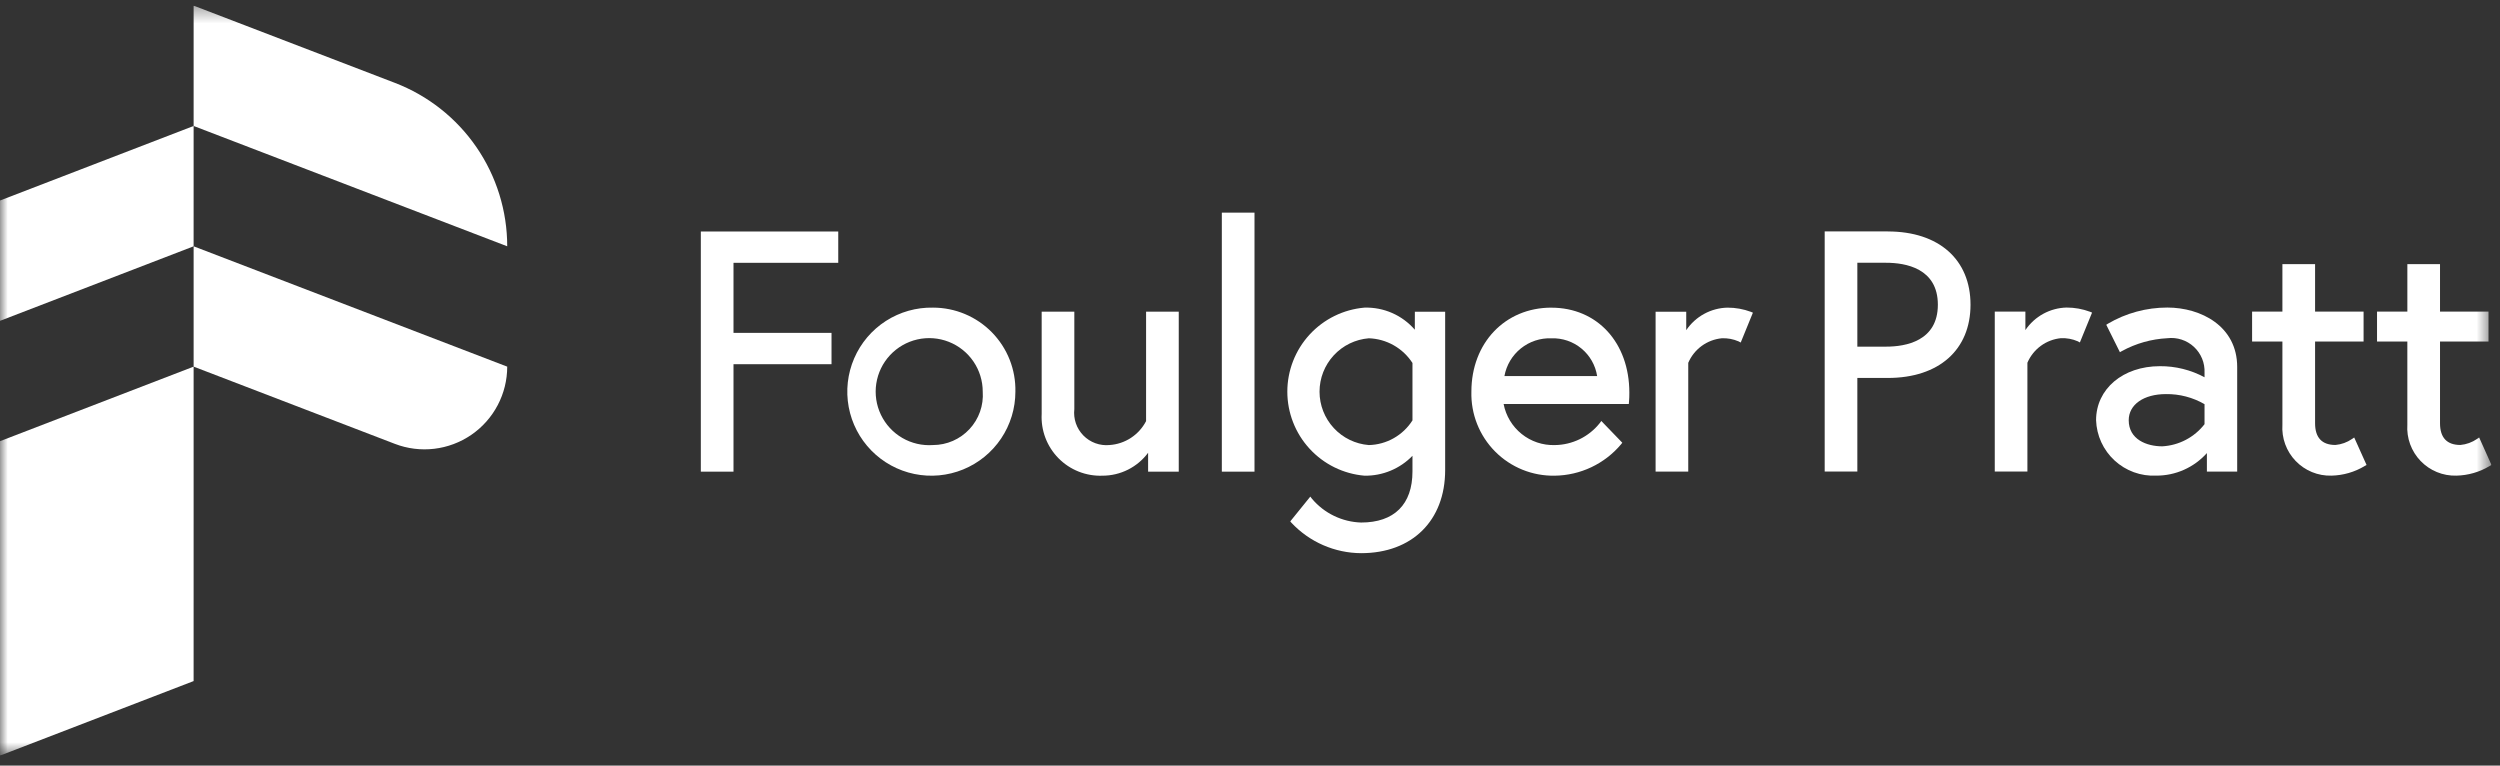
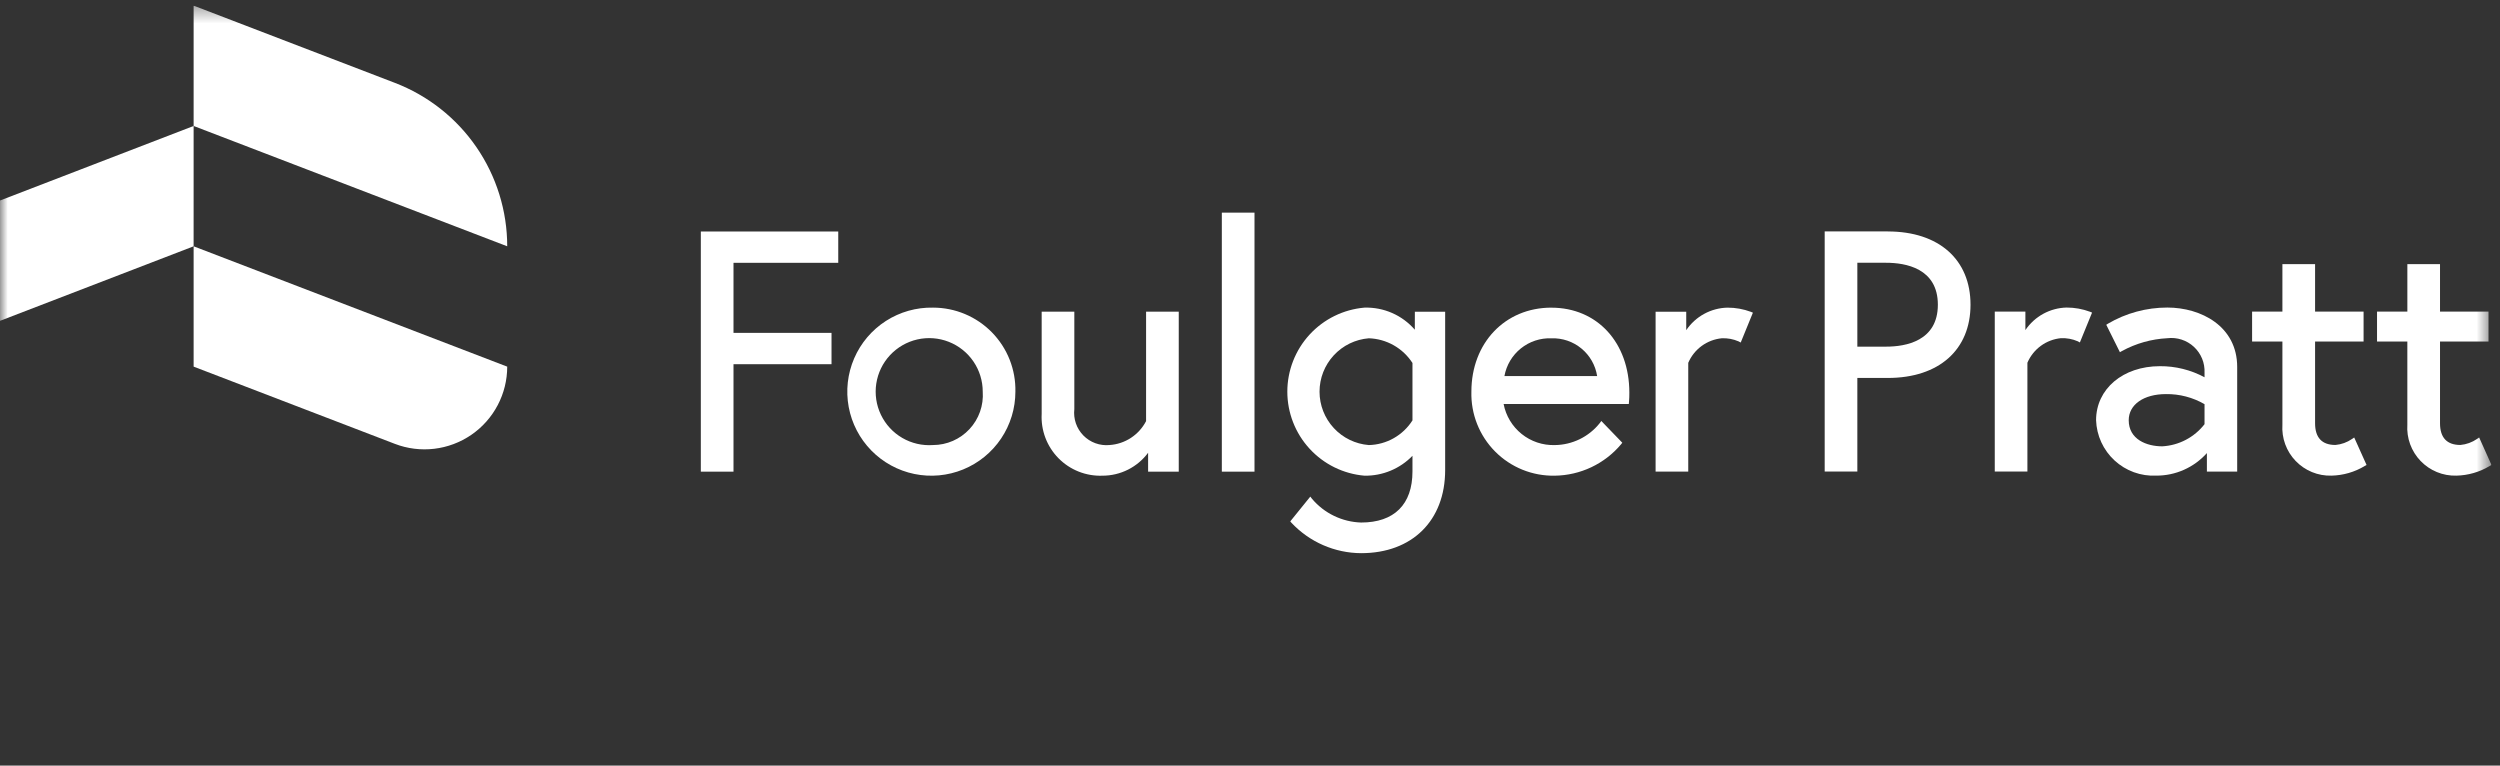
<svg xmlns="http://www.w3.org/2000/svg" width="160" height="49" viewBox="0 0 160 49" fill="none">
  <rect x="0" y="0" width="160" height="49" fill="#333333" stroke="none" />
  <g clip-path="url(#clip0_672_1624)">
    <path d="M44.853 30.186H46.944V23.309H53.217V21.304H46.944V16.82H53.648V14.816H44.853V30.186Z" fill="white" />
    <mask id="mask0_672_1624" style="mask-type:luminance" maskUnits="userSpaceOnUse" x="0" y="0" width="160" height="49">
      <path d="M159.456 0.36H0V48.36H159.456V0.36Z" fill="white" />
    </mask>
    <g mask="url(#mask0_672_1624)">
      <path d="M59.715 19.688C58.646 19.666 57.596 19.964 56.697 20.541C55.798 21.119 55.092 21.952 54.668 22.933C54.244 23.914 54.122 24.998 54.317 26.049C54.513 27.1 55.016 28.068 55.764 28.831C56.512 29.595 57.471 30.118 58.517 30.334C59.563 30.55 60.651 30.45 61.64 30.046C62.629 29.642 63.475 28.953 64.071 28.066C64.667 27.179 64.985 26.134 64.985 25.066C65 24.364 64.874 23.668 64.616 23.015C64.358 22.363 63.971 21.77 63.481 21.269C62.99 20.768 62.404 20.37 61.757 20.099C61.11 19.827 60.416 19.688 59.715 19.688ZM59.715 28.483C59.028 28.532 58.343 28.374 57.748 28.028C57.153 27.683 56.676 27.166 56.379 26.545C56.081 25.925 55.978 25.229 56.082 24.549C56.186 23.868 56.492 23.235 56.961 22.731C57.43 22.228 58.039 21.877 58.71 21.724C59.382 21.572 60.083 21.625 60.723 21.877C61.364 22.129 61.913 22.568 62.301 23.137C62.688 23.705 62.895 24.378 62.895 25.066C62.926 25.502 62.866 25.941 62.72 26.353C62.574 26.766 62.344 27.144 62.046 27.464C61.748 27.785 61.387 28.04 60.986 28.216C60.585 28.391 60.152 28.482 59.715 28.483Z" fill="white" />
      <path d="M73.349 26.952C73.123 27.386 72.79 27.755 72.381 28.023C71.972 28.291 71.501 28.449 71.013 28.482C70.705 28.512 70.396 28.472 70.106 28.367C69.816 28.261 69.553 28.092 69.337 27.872C69.121 27.652 68.957 27.387 68.856 27.095C68.756 26.803 68.722 26.493 68.757 26.186V19.947H66.667V26.489C66.639 27.011 66.72 27.532 66.905 28.02C67.09 28.508 67.375 28.952 67.741 29.325C68.107 29.697 68.546 29.988 69.031 30.181C69.516 30.374 70.037 30.463 70.558 30.444C71.126 30.444 71.685 30.312 72.193 30.057C72.7 29.802 73.141 29.432 73.479 28.977V30.186H75.44V19.947H73.35L73.349 26.952Z" fill="white" />
      <path d="M80.288 13.609H78.197V30.186H80.288V13.609Z" fill="white" />
      <path d="M90.548 21.102C90.15 20.642 89.654 20.276 89.097 20.032C88.539 19.787 87.934 19.67 87.326 19.688C85.979 19.804 84.725 20.421 83.811 21.416C82.897 22.412 82.389 23.715 82.389 25.066C82.389 26.418 82.897 27.721 83.811 28.716C84.725 29.712 85.979 30.329 87.326 30.444C87.898 30.453 88.465 30.345 88.993 30.126C89.522 29.907 90 29.582 90.398 29.171V30.175C90.398 32.282 89.23 33.442 87.11 33.442C86.509 33.423 85.919 33.278 85.377 33.016C84.836 32.755 84.356 32.382 83.968 31.923L83.86 31.782L82.577 33.368L82.652 33.457C83.224 34.067 83.915 34.555 84.681 34.889C85.448 35.224 86.276 35.399 87.112 35.403C90.379 35.403 92.49 33.317 92.49 30.086V19.951H90.551L90.548 21.102ZM87.606 28.484C86.746 28.416 85.945 28.026 85.36 27.393C84.775 26.759 84.45 25.929 84.45 25.067C84.45 24.205 84.775 23.375 85.36 22.742C85.945 22.108 86.746 21.719 87.606 21.65C88.164 21.668 88.71 21.822 89.196 22.097C89.683 22.373 90.095 22.762 90.398 23.232V26.904C90.098 27.377 89.686 27.768 89.199 28.044C88.712 28.32 88.165 28.471 87.606 28.484Z" fill="white" />
      <path d="M99.288 19.689C96.322 19.689 94.169 21.95 94.169 25.066C94.15 25.774 94.274 26.478 94.535 27.137C94.796 27.795 95.187 28.393 95.686 28.896C96.184 29.399 96.78 29.795 97.436 30.061C98.092 30.327 98.796 30.457 99.504 30.444C100.315 30.433 101.115 30.248 101.848 29.901C102.582 29.553 103.232 29.051 103.753 28.43L103.827 28.334L102.483 26.942L102.385 27.078C102.039 27.512 101.601 27.863 101.103 28.107C100.604 28.35 100.058 28.479 99.504 28.485C98.734 28.507 97.982 28.255 97.383 27.772C96.783 27.29 96.375 26.61 96.231 25.854H104.244L104.255 25.727C104.273 25.53 104.28 25.331 104.278 25.133C104.278 21.929 102.226 19.691 99.288 19.691M99.288 21.652C99.987 21.627 100.671 21.858 101.211 22.304C101.751 22.749 102.109 23.377 102.217 24.069H96.283C96.409 23.372 96.782 22.743 97.335 22.299C97.887 21.855 98.58 21.625 99.288 21.652" fill="white" />
      <path d="M112.059 19.958C111.58 19.779 111.072 19.688 110.561 19.689C110.038 19.7 109.524 19.837 109.065 20.088C108.605 20.339 108.212 20.697 107.919 21.131V19.951H105.958V30.183H108.048V23.221C108.232 22.791 108.528 22.418 108.906 22.141C109.283 21.865 109.728 21.695 110.194 21.649C110.562 21.633 110.93 21.701 111.268 21.848L111.406 21.922L112.186 20.011L112.059 19.958Z" fill="white" />
      <path d="M120.821 14.811H116.78V30.18H118.87V24.189H120.821C124.086 24.189 126.113 22.393 126.113 19.501C126.113 16.61 124.085 14.813 120.821 14.813M118.87 16.817H120.713C121.949 16.817 124.023 17.166 124.023 19.501C124.023 21.837 121.949 22.185 120.713 22.185H118.87V16.817Z" fill="white" />
      <path d="M132.267 19.683C131.744 19.694 131.23 19.831 130.771 20.082C130.311 20.333 129.918 20.691 129.625 21.125V19.941H127.665V30.18H129.754V23.215C129.938 22.785 130.234 22.412 130.612 22.135C130.989 21.859 131.434 21.689 131.9 21.643C132.268 21.628 132.636 21.695 132.974 21.842L133.112 21.917L133.892 20.006L133.764 19.953C133.285 19.774 132.778 19.683 132.266 19.683" fill="white" />
      <path d="M138.711 19.683C137.373 19.682 136.059 20.039 134.905 20.718L134.801 20.786L135.674 22.541L135.802 22.468C136.696 21.979 137.689 21.698 138.707 21.646C139.014 21.608 139.326 21.638 139.62 21.734C139.914 21.829 140.184 21.987 140.411 22.198C140.638 22.408 140.816 22.666 140.934 22.952C141.051 23.238 141.104 23.547 141.09 23.856V24.146C140.213 23.672 139.23 23.428 138.233 23.436C135.866 23.436 134.149 24.891 134.149 26.895C134.166 27.382 134.279 27.86 134.482 28.302C134.685 28.744 134.974 29.141 135.332 29.471C135.69 29.801 136.109 30.056 136.567 30.223C137.024 30.389 137.51 30.463 137.996 30.44C138.608 30.443 139.214 30.316 139.773 30.067C140.332 29.818 140.833 29.453 141.241 28.997V30.181H143.18V23.487C143.18 20.873 140.861 19.683 138.707 19.683M141.09 25.869V27.148C140.766 27.564 140.357 27.906 139.891 28.15C139.424 28.395 138.91 28.536 138.384 28.565C137.394 28.565 136.238 28.127 136.238 26.894C136.238 25.894 137.196 25.222 138.621 25.222C139.487 25.21 140.34 25.433 141.09 25.867" fill="white" />
      <path d="M150.531 28.094C150.216 28.311 149.85 28.443 149.469 28.478C148.603 28.478 148.165 28.01 148.165 27.087V21.859H151.269V19.942H148.165V16.904H146.074V19.942H144.134V21.859H146.074V27.176C146.046 27.601 146.106 28.028 146.252 28.428C146.398 28.828 146.625 29.194 146.921 29.501C147.216 29.809 147.572 30.051 147.966 30.213C148.36 30.375 148.784 30.453 149.21 30.441C149.964 30.425 150.701 30.212 151.347 29.821L151.46 29.759L150.669 27.999L150.531 28.094Z" fill="white" />
      <path d="M158.666 27.997L158.528 28.094C158.213 28.31 157.847 28.443 157.466 28.478C156.6 28.478 156.161 28.01 156.161 27.087V21.859H159.265V19.942H156.161V16.904H154.071V19.942H152.13V21.859H154.07V27.176C154.042 27.601 154.102 28.028 154.248 28.428C154.394 28.828 154.622 29.194 154.917 29.501C155.212 29.809 155.568 30.051 155.962 30.213C156.356 30.375 156.78 30.453 157.206 30.441C157.96 30.425 158.697 30.212 159.343 29.821L159.456 29.759L158.666 27.997Z" fill="white" />
      <path d="M32.462 15.763L12.392 8.062V0.361L25.272 5.303C27.387 6.115 29.207 7.549 30.491 9.417C31.774 11.284 32.462 13.497 32.462 15.763Z" fill="white" />
      <path d="M12.391 15.764L0 20.534V12.833L12.392 8.062L12.391 15.764Z" fill="white" />
      <path d="M25.272 28.407L12.392 23.464V15.763L32.462 23.465C32.462 24.324 32.253 25.17 31.853 25.93C31.453 26.69 30.875 27.341 30.167 27.828C29.459 28.314 28.644 28.621 27.791 28.722C26.938 28.823 26.073 28.715 25.272 28.407Z" fill="white" />
-       <path d="M12.391 43.589L0 48.359V28.235L12.392 23.465L12.391 43.589Z" fill="white" />
    </g>
  </g>
  <defs>
    <clipPath id="clip0_672_1624">
      <rect width="159.456" height="48" fill="white" transform="translate(0 0.36)" />
    </clipPath>
  </defs>
</svg>